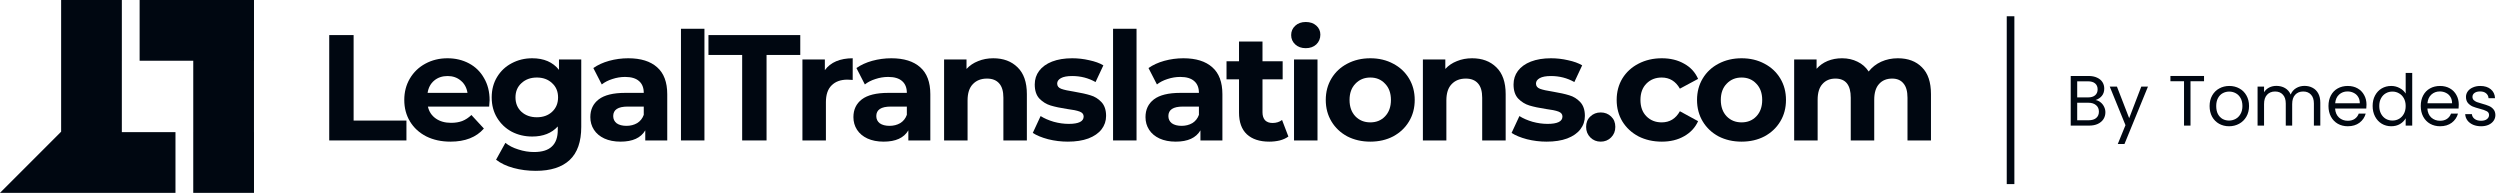
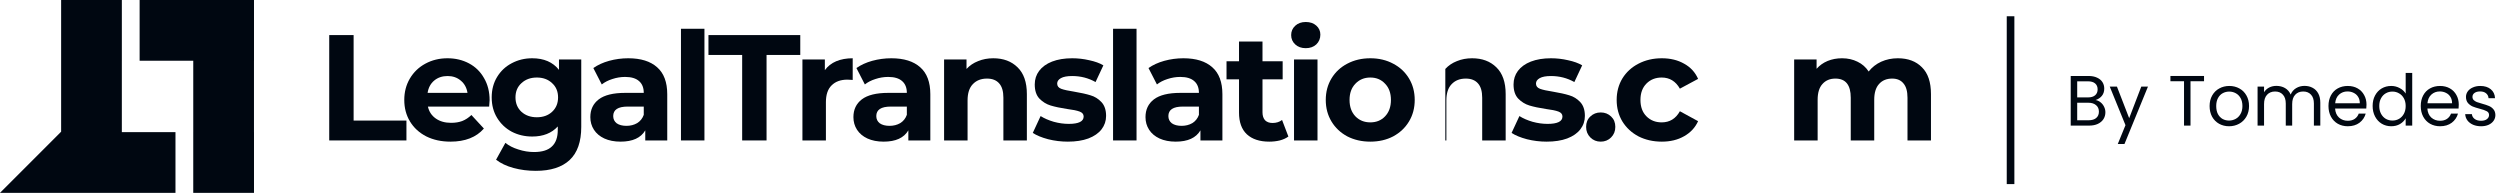
<svg xmlns="http://www.w3.org/2000/svg" width="363" height="28" viewBox="0 0 363 28" fill="none">
  <path d="M28.061 8.816L28.061 19.184L28.06 19.184L28.06 28L36.88 28L36.88 19.184L36.877 19.184L36.877 8.816L36.88 8.816L36.88 0L36.877 -0L28.061 -0L20.273 0L20.273 8.816L28.061 8.816ZM8.876 28L8.876 28L17.691 28L25.479 28L25.479 19.184L17.691 19.184L17.691 8.816L17.692 8.816L17.692 0L8.876 0L8.876 19.123L-1.22392e-06 28L8.876 28Z" fill="#000711" />
  <path d="M275.569 8.46C277.041 8.46 278.206 8.897 279.066 9.771C279.94 10.63 280.377 11.927 280.377 13.661V20.392H276.968V14.185C276.968 13.253 276.771 12.561 276.378 12.109C275.999 11.643 275.453 11.41 274.739 11.41C273.938 11.41 273.304 11.672 272.838 12.197C272.371 12.707 272.138 13.472 272.138 14.491V20.392H268.729V14.185C268.729 12.335 267.986 11.41 266.5 11.41C265.713 11.41 265.087 11.672 264.621 12.197C264.154 12.707 263.921 13.472 263.921 14.491V20.392H260.512V8.635H263.768V9.989C264.205 9.494 264.737 9.115 265.364 8.853C266.005 8.591 266.704 8.46 267.462 8.46C268.292 8.46 269.042 8.627 269.713 8.962C270.383 9.283 270.922 9.756 271.33 10.383C271.81 9.771 272.415 9.297 273.144 8.962C273.887 8.627 274.695 8.46 275.569 8.46Z" fill="#000711" />
-   <path d="M252.878 20.567C251.64 20.567 250.525 20.312 249.535 19.802C248.558 19.277 247.793 18.556 247.24 17.638C246.686 16.72 246.409 15.679 246.409 14.513C246.409 13.348 246.686 12.306 247.24 11.388C247.793 10.47 248.558 9.756 249.535 9.246C250.525 8.722 251.64 8.46 252.878 8.46C254.117 8.46 255.224 8.722 256.2 9.246C257.176 9.756 257.941 10.47 258.495 11.388C259.048 12.306 259.325 13.348 259.325 14.513C259.325 15.679 259.048 16.72 258.495 17.638C257.941 18.556 257.176 19.277 256.2 19.802C255.224 20.312 254.117 20.567 252.878 20.567ZM252.878 17.769C253.752 17.769 254.466 17.478 255.02 16.895C255.588 16.298 255.872 15.504 255.872 14.513C255.872 13.523 255.588 12.736 255.02 12.153C254.466 11.556 253.752 11.257 252.878 11.257C252.004 11.257 251.283 11.556 250.715 12.153C250.146 12.736 249.862 13.523 249.862 14.513C249.862 15.504 250.146 16.298 250.715 16.895C251.283 17.478 252.004 17.769 252.878 17.769Z" fill="#000711" />
  <path d="M241.297 20.567C240.044 20.567 238.915 20.312 237.909 19.802C236.919 19.277 236.139 18.556 235.571 17.638C235.017 16.72 234.74 15.679 234.74 14.513C234.74 13.348 235.017 12.306 235.571 11.388C236.139 10.47 236.919 9.756 237.909 9.246C238.915 8.722 240.044 8.46 241.297 8.46C242.535 8.46 243.613 8.722 244.531 9.246C245.463 9.756 246.141 10.492 246.563 11.454L243.919 12.874C243.307 11.796 242.426 11.257 241.275 11.257C240.386 11.257 239.65 11.548 239.068 12.131C238.485 12.714 238.193 13.508 238.193 14.513C238.193 15.518 238.485 16.312 239.068 16.895C239.65 17.478 240.386 17.769 241.275 17.769C242.44 17.769 243.322 17.23 243.919 16.152L246.563 17.595C246.141 18.527 245.463 19.256 244.531 19.78C243.613 20.305 242.535 20.567 241.297 20.567Z" fill="#000711" />
  <path d="M232.424 20.567C231.826 20.567 231.324 20.363 230.916 19.955C230.508 19.547 230.304 19.037 230.304 18.425C230.304 17.799 230.508 17.296 230.916 16.917C231.324 16.524 231.826 16.327 232.424 16.327C233.021 16.327 233.524 16.524 233.932 16.917C234.34 17.296 234.544 17.799 234.544 18.425C234.544 19.037 234.34 19.547 233.932 19.955C233.524 20.363 233.021 20.567 232.424 20.567Z" fill="#000711" />
  <path d="M224.574 20.567C223.598 20.567 222.644 20.45 221.712 20.217C220.779 19.969 220.036 19.663 219.483 19.299L220.619 16.852C221.143 17.187 221.777 17.463 222.52 17.682C223.263 17.886 223.992 17.988 224.706 17.988C226.148 17.988 226.869 17.631 226.869 16.917C226.869 16.582 226.672 16.342 226.279 16.196C225.886 16.05 225.281 15.926 224.465 15.824C223.504 15.679 222.71 15.511 222.083 15.322C221.457 15.132 220.91 14.797 220.444 14.316C219.992 13.836 219.767 13.151 219.767 12.262C219.767 11.519 219.978 10.864 220.4 10.295C220.837 9.713 221.464 9.261 222.28 8.941C223.11 8.62 224.086 8.46 225.208 8.46C226.039 8.46 226.862 8.554 227.678 8.744C228.508 8.919 229.193 9.166 229.732 9.487L228.596 11.913C227.561 11.33 226.432 11.039 225.208 11.039C224.48 11.039 223.933 11.14 223.569 11.344C223.205 11.548 223.023 11.811 223.023 12.131C223.023 12.495 223.22 12.75 223.613 12.896C224.006 13.042 224.633 13.18 225.492 13.311C226.454 13.472 227.241 13.646 227.853 13.836C228.464 14.011 228.996 14.338 229.448 14.819C229.899 15.3 230.125 15.97 230.125 16.83C230.125 17.558 229.907 18.206 229.47 18.775C229.033 19.343 228.392 19.787 227.547 20.108C226.716 20.414 225.725 20.567 224.574 20.567Z" fill="#000711" />
-   <path d="M213.75 8.46C215.207 8.46 216.38 8.897 217.268 9.771C218.172 10.645 218.623 11.942 218.623 13.661V20.392H215.214V14.185C215.214 13.253 215.01 12.561 214.602 12.109C214.194 11.643 213.604 11.41 212.832 11.41C211.972 11.41 211.288 11.68 210.778 12.219C210.268 12.743 210.013 13.53 210.013 14.579V20.392H206.604V8.635H209.86V10.011C210.311 9.516 210.872 9.137 211.543 8.875C212.213 8.598 212.949 8.46 213.75 8.46Z" fill="#000711" />
+   <path d="M213.75 8.46C215.207 8.46 216.38 8.897 217.268 9.771C218.172 10.645 218.623 11.942 218.623 13.661V20.392H215.214V14.185C215.214 13.253 215.01 12.561 214.602 12.109C214.194 11.643 213.604 11.41 212.832 11.41C211.972 11.41 211.288 11.68 210.778 12.219C210.268 12.743 210.013 13.53 210.013 14.579V20.392H206.604H209.86V10.011C210.311 9.516 210.872 9.137 211.543 8.875C212.213 8.598 212.949 8.46 213.75 8.46Z" fill="#000711" />
  <path d="M198.97 20.567C197.731 20.567 196.617 20.312 195.626 19.802C194.65 19.277 193.885 18.556 193.331 17.638C192.778 16.72 192.501 15.679 192.501 14.513C192.501 13.348 192.778 12.306 193.331 11.388C193.885 10.47 194.65 9.756 195.626 9.246C196.617 8.722 197.731 8.46 198.97 8.46C200.208 8.46 201.315 8.722 202.291 9.246C203.268 9.756 204.032 10.47 204.586 11.388C205.14 12.306 205.417 13.348 205.417 14.513C205.417 15.679 205.14 16.72 204.586 17.638C204.032 18.556 203.268 19.277 202.291 19.802C201.315 20.312 200.208 20.567 198.97 20.567ZM198.97 17.769C199.844 17.769 200.558 17.478 201.111 16.895C201.68 16.298 201.964 15.504 201.964 14.513C201.964 13.523 201.68 12.736 201.111 12.153C200.558 11.556 199.844 11.257 198.97 11.257C198.096 11.257 197.374 11.556 196.806 12.153C196.238 12.736 195.954 13.523 195.954 14.513C195.954 15.504 196.238 16.298 196.806 16.895C197.374 17.478 198.096 17.769 198.97 17.769Z" fill="#000711" />
  <path d="M187.892 8.634H191.301V20.392H187.892V8.634ZM189.596 6.995C188.97 6.995 188.46 6.813 188.067 6.449C187.673 6.085 187.477 5.633 187.477 5.094C187.477 4.555 187.673 4.103 188.067 3.739C188.46 3.375 188.97 3.193 189.596 3.193C190.223 3.193 190.733 3.367 191.126 3.717C191.52 4.067 191.716 4.504 191.716 5.028C191.716 5.597 191.52 6.07 191.126 6.449C190.733 6.813 190.223 6.995 189.596 6.995Z" fill="#000711" />
  <path d="M187.073 19.823C186.738 20.071 186.322 20.261 185.827 20.392C185.346 20.508 184.836 20.567 184.297 20.567C182.899 20.567 181.813 20.21 181.041 19.496C180.283 18.782 179.905 17.733 179.905 16.349V11.519H178.091V8.897H179.905V6.034H183.314V8.897H186.242V11.519H183.314V16.305C183.314 16.8 183.438 17.186 183.685 17.463C183.948 17.726 184.312 17.857 184.778 17.857C185.317 17.857 185.776 17.711 186.155 17.42L187.073 19.823Z" fill="#000711" />
  <path d="M171.833 8.46C173.654 8.46 175.053 8.897 176.029 9.771C177.005 10.63 177.493 11.934 177.493 13.683V20.392H174.303V18.928C173.662 20.02 172.467 20.567 170.719 20.567C169.815 20.567 169.029 20.414 168.358 20.108C167.703 19.802 167.2 19.379 166.851 18.84C166.501 18.301 166.326 17.689 166.326 17.005C166.326 15.912 166.734 15.052 167.55 14.426C168.38 13.799 169.655 13.486 171.374 13.486H174.084C174.084 12.743 173.858 12.175 173.407 11.781C172.955 11.373 172.278 11.17 171.374 11.17C170.748 11.17 170.129 11.272 169.517 11.476C168.919 11.665 168.409 11.927 167.987 12.262L166.763 9.88C167.404 9.429 168.169 9.079 169.058 8.831C169.961 8.584 170.886 8.46 171.833 8.46ZM171.571 18.272C172.154 18.272 172.671 18.141 173.123 17.879C173.574 17.602 173.895 17.201 174.084 16.677V15.475H171.746C170.347 15.475 169.648 15.934 169.648 16.852C169.648 17.289 169.815 17.638 170.15 17.901C170.5 18.148 170.974 18.272 171.571 18.272Z" fill="#000711" />
  <path d="M161.616 4.177H165.025V20.392H161.616V4.177Z" fill="#000711" />
  <path d="M155.053 20.567C154.077 20.567 153.122 20.45 152.19 20.217C151.257 19.969 150.514 19.663 149.961 19.299L151.097 16.852C151.622 17.187 152.255 17.463 152.998 17.682C153.742 17.886 154.47 17.988 155.184 17.988C156.626 17.988 157.347 17.631 157.347 16.917C157.347 16.582 157.151 16.342 156.757 16.196C156.364 16.05 155.759 15.926 154.943 15.824C153.982 15.679 153.188 15.511 152.561 15.322C151.935 15.132 151.389 14.797 150.922 14.316C150.471 13.836 150.245 13.151 150.245 12.262C150.245 11.519 150.456 10.864 150.879 10.295C151.316 9.713 151.942 9.261 152.758 8.941C153.589 8.62 154.565 8.46 155.687 8.46C156.517 8.46 157.34 8.554 158.156 8.744C158.986 8.919 159.671 9.166 160.21 9.487L159.074 11.913C158.039 11.33 156.91 11.039 155.687 11.039C154.958 11.039 154.412 11.14 154.047 11.344C153.683 11.548 153.501 11.811 153.501 12.131C153.501 12.495 153.698 12.75 154.091 12.896C154.485 13.042 155.111 13.18 155.971 13.311C156.932 13.472 157.719 13.646 158.331 13.836C158.943 14.011 159.474 14.338 159.926 14.819C160.378 15.3 160.604 15.97 160.604 16.83C160.604 17.558 160.385 18.206 159.948 18.775C159.511 19.343 158.87 19.787 158.025 20.108C157.194 20.414 156.204 20.567 155.053 20.567Z" fill="#000711" />
  <path d="M144.228 8.46C145.685 8.46 146.858 8.897 147.746 9.771C148.65 10.645 149.101 11.942 149.101 13.661V20.392H145.692V14.185C145.692 13.253 145.488 12.561 145.08 12.109C144.672 11.643 144.082 11.41 143.31 11.41C142.451 11.41 141.766 11.68 141.256 12.219C140.746 12.743 140.491 13.53 140.491 14.579V20.392H137.082V8.635H140.338V10.011C140.79 9.516 141.351 9.137 142.021 8.875C142.691 8.598 143.427 8.46 144.228 8.46Z" fill="#000711" />
  <path d="M129.423 8.46C131.244 8.46 132.643 8.897 133.619 9.771C134.595 10.63 135.083 11.934 135.083 13.683V20.392H131.892V18.928C131.251 20.02 130.057 20.567 128.308 20.567C127.405 20.567 126.618 20.414 125.948 20.108C125.293 19.802 124.79 19.379 124.44 18.84C124.091 18.301 123.916 17.689 123.916 17.005C123.916 15.912 124.324 15.052 125.14 14.426C125.97 13.799 127.245 13.486 128.964 13.486H131.674C131.674 12.743 131.448 12.175 130.996 11.781C130.545 11.373 129.867 11.17 128.964 11.17C128.338 11.17 127.718 11.272 127.106 11.476C126.509 11.665 125.999 11.927 125.577 12.262L124.353 9.88C124.994 9.429 125.759 9.079 126.647 8.831C127.551 8.584 128.476 8.46 129.423 8.46ZM129.161 18.272C129.743 18.272 130.261 18.141 130.712 17.879C131.164 17.602 131.484 17.201 131.674 16.677V15.475H129.336C127.937 15.475 127.238 15.934 127.238 16.852C127.238 17.289 127.405 17.638 127.74 17.901C128.09 18.148 128.563 18.272 129.161 18.272Z" fill="#000711" />
  <path d="M119.769 10.186C120.177 9.618 120.723 9.188 121.408 8.897C122.107 8.605 122.908 8.46 123.812 8.46V11.607C123.433 11.578 123.178 11.563 123.047 11.563C122.071 11.563 121.306 11.84 120.752 12.393C120.198 12.932 119.922 13.748 119.922 14.841V20.392H116.512V8.635H119.769V10.186Z" fill="#000711" />
  <path d="M107.763 7.979H102.868V5.094H116.199V7.979H111.303V20.392H107.763V7.979Z" fill="#000711" />
  <path d="M98.876 4.177H102.285V20.392H98.876V4.177Z" fill="#000711" />
  <path d="M91.224 8.46C93.045 8.46 94.443 8.897 95.419 9.771C96.395 10.63 96.884 11.934 96.884 13.683V20.392H93.693V18.928C93.052 20.02 91.857 20.567 90.109 20.567C89.206 20.567 88.419 20.414 87.749 20.108C87.093 19.802 86.591 19.379 86.241 18.84C85.891 18.301 85.716 17.689 85.716 17.005C85.716 15.912 86.124 15.052 86.94 14.426C87.771 13.799 89.045 13.486 90.764 13.486H93.474C93.474 12.743 93.249 12.175 92.797 11.781C92.345 11.373 91.668 11.17 90.764 11.17C90.138 11.17 89.519 11.272 88.907 11.476C88.31 11.665 87.8 11.927 87.377 12.262L86.153 9.88C86.794 9.429 87.559 9.079 88.448 8.831C89.351 8.584 90.276 8.46 91.224 8.46ZM90.961 18.272C91.544 18.272 92.061 18.141 92.513 17.879C92.965 17.602 93.285 17.201 93.474 16.677V15.475H91.136C89.737 15.475 89.038 15.934 89.038 16.852C89.038 17.289 89.206 17.638 89.541 17.901C89.89 18.148 90.364 18.272 90.961 18.272Z" fill="#000711" />
  <path d="M84.398 8.635V18.425C84.398 20.581 83.837 22.184 82.715 23.233C81.593 24.282 79.954 24.806 77.798 24.806C76.662 24.806 75.584 24.668 74.564 24.391C73.544 24.114 72.699 23.714 72.029 23.189L73.384 20.741C73.879 21.149 74.505 21.47 75.263 21.703C76.021 21.951 76.778 22.075 77.536 22.075C78.716 22.075 79.583 21.805 80.136 21.266C80.705 20.741 80.989 19.94 80.989 18.862V18.36C80.1 19.336 78.862 19.824 77.274 19.824C76.196 19.824 75.205 19.591 74.302 19.124C73.413 18.644 72.706 17.973 72.182 17.114C71.657 16.254 71.395 15.264 71.395 14.142C71.395 13.02 71.657 12.029 72.182 11.17C72.706 10.31 73.413 9.647 74.302 9.181C75.205 8.7 76.196 8.46 77.274 8.46C78.978 8.46 80.275 9.021 81.164 10.143V8.635H84.398ZM77.951 17.026C78.854 17.026 79.59 16.764 80.158 16.24C80.741 15.701 81.032 15.001 81.032 14.142C81.032 13.282 80.741 12.59 80.158 12.066C79.59 11.527 78.854 11.257 77.951 11.257C77.048 11.257 76.305 11.527 75.722 12.066C75.139 12.59 74.848 13.282 74.848 14.142C74.848 15.001 75.139 15.701 75.722 16.24C76.305 16.764 77.048 17.026 77.951 17.026Z" fill="#000711" />
  <path d="M71.092 14.557C71.092 14.601 71.07 14.907 71.026 15.475H62.132C62.292 16.203 62.671 16.779 63.268 17.201C63.865 17.624 64.608 17.835 65.497 17.835C66.109 17.835 66.648 17.748 67.114 17.573C67.595 17.383 68.039 17.092 68.447 16.699L70.261 18.665C69.154 19.933 67.537 20.567 65.41 20.567C64.084 20.567 62.911 20.312 61.891 19.802C60.871 19.277 60.085 18.556 59.531 17.638C58.977 16.72 58.701 15.679 58.701 14.513C58.701 13.362 58.97 12.328 59.509 11.41C60.063 10.477 60.813 9.756 61.76 9.246C62.722 8.722 63.792 8.46 64.973 8.46C66.124 8.46 67.165 8.707 68.098 9.203C69.03 9.698 69.759 10.412 70.283 11.344C70.822 12.262 71.092 13.333 71.092 14.557ZM64.994 11.039C64.222 11.039 63.574 11.257 63.05 11.694C62.525 12.131 62.204 12.729 62.088 13.486H67.879C67.763 12.743 67.442 12.153 66.918 11.716C66.393 11.264 65.752 11.039 64.994 11.039Z" fill="#000711" />
  <path d="M47.804 5.094H51.344V17.507H59.015V20.392H47.804V5.094Z" fill="#000711" />
  <rect x="291.379" y="2.361" width="1.108" height="24.369" fill="#000711" />
  <path d="M360.262 18.332C359.828 18.332 359.439 18.26 359.094 18.115C358.749 17.963 358.477 17.756 358.277 17.495C358.077 17.226 357.967 16.919 357.946 16.575H358.918C358.946 16.857 359.077 17.088 359.311 17.267C359.552 17.446 359.866 17.536 360.252 17.536C360.61 17.536 360.893 17.457 361.1 17.298C361.306 17.14 361.41 16.94 361.41 16.699C361.41 16.451 361.299 16.268 361.079 16.151C360.858 16.027 360.517 15.906 360.055 15.789C359.635 15.679 359.29 15.568 359.022 15.458C358.76 15.341 358.532 15.172 358.339 14.951C358.153 14.724 358.06 14.428 358.06 14.062C358.06 13.773 358.146 13.508 358.319 13.266C358.491 13.025 358.736 12.835 359.053 12.698C359.37 12.553 359.731 12.481 360.138 12.481C360.765 12.481 361.272 12.639 361.658 12.956C362.044 13.273 362.251 13.707 362.278 14.259H361.337C361.317 13.962 361.196 13.725 360.976 13.545C360.762 13.366 360.472 13.277 360.107 13.277C359.769 13.277 359.501 13.349 359.301 13.494C359.101 13.639 359.001 13.828 359.001 14.062C359.001 14.248 359.059 14.403 359.177 14.528C359.301 14.645 359.452 14.741 359.632 14.817C359.818 14.886 360.073 14.965 360.397 15.055C360.803 15.165 361.134 15.275 361.389 15.386C361.644 15.489 361.861 15.648 362.04 15.861C362.226 16.075 362.323 16.354 362.33 16.699C362.33 17.009 362.244 17.288 362.071 17.536C361.899 17.784 361.654 17.98 361.337 18.125C361.027 18.263 360.669 18.332 360.262 18.332Z" fill="#000711" />
  <path d="M357.014 15.189C357.014 15.368 357.004 15.558 356.983 15.758H352.455C352.489 16.316 352.679 16.754 353.023 17.071C353.375 17.381 353.799 17.536 354.295 17.536C354.702 17.536 355.039 17.443 355.308 17.257C355.584 17.064 355.777 16.809 355.887 16.492H356.9C356.749 17.036 356.445 17.481 355.99 17.826C355.536 18.163 354.97 18.332 354.295 18.332C353.757 18.332 353.275 18.211 352.848 17.97C352.427 17.729 352.096 17.388 351.855 16.947C351.614 16.499 351.493 15.982 351.493 15.396C351.493 14.81 351.61 14.297 351.845 13.856C352.079 13.415 352.406 13.077 352.827 12.842C353.254 12.601 353.744 12.481 354.295 12.481C354.833 12.481 355.308 12.598 355.722 12.832C356.135 13.066 356.452 13.39 356.673 13.804C356.9 14.21 357.014 14.672 357.014 15.189ZM356.042 14.993C356.042 14.634 355.963 14.328 355.804 14.073C355.646 13.811 355.429 13.614 355.153 13.483C354.884 13.346 354.584 13.277 354.254 13.277C353.778 13.277 353.371 13.428 353.034 13.732C352.703 14.035 352.513 14.455 352.465 14.993H356.042Z" fill="#000711" />
  <path d="M344.507 15.385C344.507 14.806 344.624 14.299 344.858 13.865C345.093 13.424 345.413 13.083 345.82 12.842C346.233 12.6 346.695 12.48 347.205 12.48C347.646 12.48 348.056 12.583 348.435 12.79C348.814 12.99 349.104 13.255 349.304 13.586V10.588H350.255V18.238H349.304V17.173C349.118 17.511 348.842 17.79 348.477 18.011C348.111 18.224 347.684 18.331 347.195 18.331C346.692 18.331 346.233 18.207 345.82 17.959C345.413 17.711 345.093 17.363 344.858 16.915C344.624 16.467 344.507 15.957 344.507 15.385ZM349.304 15.395C349.304 14.968 349.218 14.596 349.045 14.279C348.873 13.962 348.639 13.72 348.342 13.555C348.053 13.383 347.732 13.296 347.381 13.296C347.029 13.296 346.709 13.379 346.419 13.545C346.13 13.71 345.899 13.951 345.727 14.268C345.554 14.585 345.468 14.957 345.468 15.385C345.468 15.819 345.554 16.198 345.727 16.522C345.899 16.839 346.13 17.084 346.419 17.256C346.709 17.422 347.029 17.504 347.381 17.504C347.732 17.504 348.053 17.422 348.342 17.256C348.639 17.084 348.873 16.839 349.045 16.522C349.218 16.198 349.304 15.822 349.304 15.395Z" fill="#000711" />
  <path d="M343.615 15.189C343.615 15.368 343.605 15.558 343.584 15.758H339.056C339.091 16.316 339.28 16.754 339.625 17.071C339.976 17.381 340.4 17.536 340.896 17.536C341.303 17.536 341.641 17.443 341.91 17.257C342.185 17.064 342.378 16.809 342.488 16.492H343.502C343.35 17.036 343.047 17.481 342.592 17.826C342.137 18.163 341.572 18.332 340.896 18.332C340.359 18.332 339.876 18.211 339.449 17.97C339.029 17.729 338.698 17.388 338.457 16.947C338.215 16.499 338.095 15.982 338.095 15.396C338.095 14.81 338.212 14.297 338.446 13.856C338.681 13.415 339.008 13.077 339.428 12.842C339.856 12.601 340.345 12.481 340.896 12.481C341.434 12.481 341.91 12.598 342.323 12.832C342.737 13.066 343.054 13.39 343.274 13.804C343.502 14.21 343.615 14.672 343.615 15.189ZM342.644 14.993C342.644 14.634 342.564 14.328 342.406 14.073C342.247 13.811 342.03 13.614 341.754 13.483C341.486 13.346 341.186 13.277 340.855 13.277C340.379 13.277 339.973 13.428 339.635 13.732C339.304 14.035 339.115 14.455 339.067 14.993H342.644Z" fill="#000711" />
  <path d="M334.613 12.47C335.054 12.47 335.447 12.562 335.791 12.749C336.136 12.928 336.408 13.2 336.608 13.565C336.808 13.931 336.908 14.375 336.908 14.899V18.238H335.977V15.033C335.977 14.468 335.836 14.037 335.553 13.741C335.278 13.438 334.902 13.286 334.427 13.286C333.937 13.286 333.548 13.445 333.258 13.762C332.969 14.072 332.824 14.523 332.824 15.116V18.238H331.894V15.033C331.894 14.468 331.752 14.037 331.47 13.741C331.194 13.438 330.819 13.286 330.343 13.286C329.854 13.286 329.464 13.445 329.175 13.762C328.885 14.072 328.741 14.523 328.741 15.116V18.238H327.8V12.573H328.741V13.39C328.927 13.093 329.175 12.866 329.485 12.707C329.802 12.549 330.15 12.47 330.529 12.47C331.005 12.47 331.425 12.576 331.79 12.79C332.156 13.004 332.428 13.317 332.607 13.731C332.766 13.331 333.028 13.021 333.393 12.8C333.758 12.58 334.165 12.47 334.613 12.47Z" fill="#000711" />
  <path d="M323.656 18.332C323.126 18.332 322.643 18.211 322.209 17.97C321.782 17.729 321.444 17.388 321.196 16.947C320.955 16.499 320.834 15.982 320.834 15.396C320.834 14.817 320.958 14.307 321.206 13.866C321.461 13.418 321.806 13.077 322.24 12.842C322.674 12.601 323.16 12.481 323.698 12.481C324.235 12.481 324.721 12.601 325.155 12.842C325.59 13.077 325.931 13.415 326.179 13.856C326.434 14.297 326.561 14.81 326.561 15.396C326.561 15.982 326.43 16.499 326.169 16.947C325.914 17.388 325.565 17.729 325.124 17.97C324.683 18.211 324.194 18.332 323.656 18.332ZM323.656 17.505C323.994 17.505 324.311 17.426 324.607 17.267C324.904 17.109 325.142 16.871 325.321 16.554C325.507 16.237 325.6 15.851 325.6 15.396C325.6 14.941 325.51 14.555 325.331 14.238C325.152 13.921 324.918 13.687 324.628 13.535C324.339 13.377 324.025 13.297 323.687 13.297C323.343 13.297 323.026 13.377 322.736 13.535C322.454 13.687 322.226 13.921 322.054 14.238C321.882 14.555 321.795 14.941 321.795 15.396C321.795 15.858 321.878 16.247 322.044 16.564C322.216 16.881 322.443 17.119 322.726 17.277C323.008 17.429 323.319 17.505 323.656 17.505Z" fill="#000711" />
  <path d="M320.026 11.031V11.796H318.062V18.237H317.121V11.796H315.146V11.031H320.026Z" fill="#000711" />
  <path d="M311.886 12.572L308.475 20.905H307.503L308.62 18.175L306.335 12.572H307.379L309.157 17.162L310.915 12.572H311.886Z" fill="#000711" />
  <path d="M304.276 14.526C304.538 14.567 304.776 14.674 304.989 14.846C305.21 15.018 305.382 15.232 305.506 15.487C305.637 15.742 305.703 16.014 305.703 16.304C305.703 16.669 305.61 17 305.423 17.296C305.237 17.586 304.965 17.817 304.607 17.989C304.255 18.154 303.838 18.237 303.356 18.237H300.668V11.031H303.252C303.742 11.031 304.159 11.114 304.503 11.28C304.848 11.438 305.106 11.655 305.279 11.931C305.451 12.207 305.537 12.517 305.537 12.861C305.537 13.289 305.42 13.643 305.186 13.926C304.958 14.202 304.655 14.402 304.276 14.526ZM301.609 14.143H303.19C303.631 14.143 303.973 14.04 304.214 13.833C304.455 13.626 304.576 13.34 304.576 12.975C304.576 12.61 304.455 12.324 304.214 12.117C303.973 11.91 303.625 11.807 303.17 11.807H301.609V14.143ZM303.273 17.462C303.742 17.462 304.107 17.352 304.369 17.131C304.631 16.91 304.762 16.604 304.762 16.211C304.762 15.811 304.624 15.498 304.348 15.27C304.073 15.036 303.704 14.919 303.242 14.919H301.609V17.462H303.273Z" fill="#000711" />
</svg>